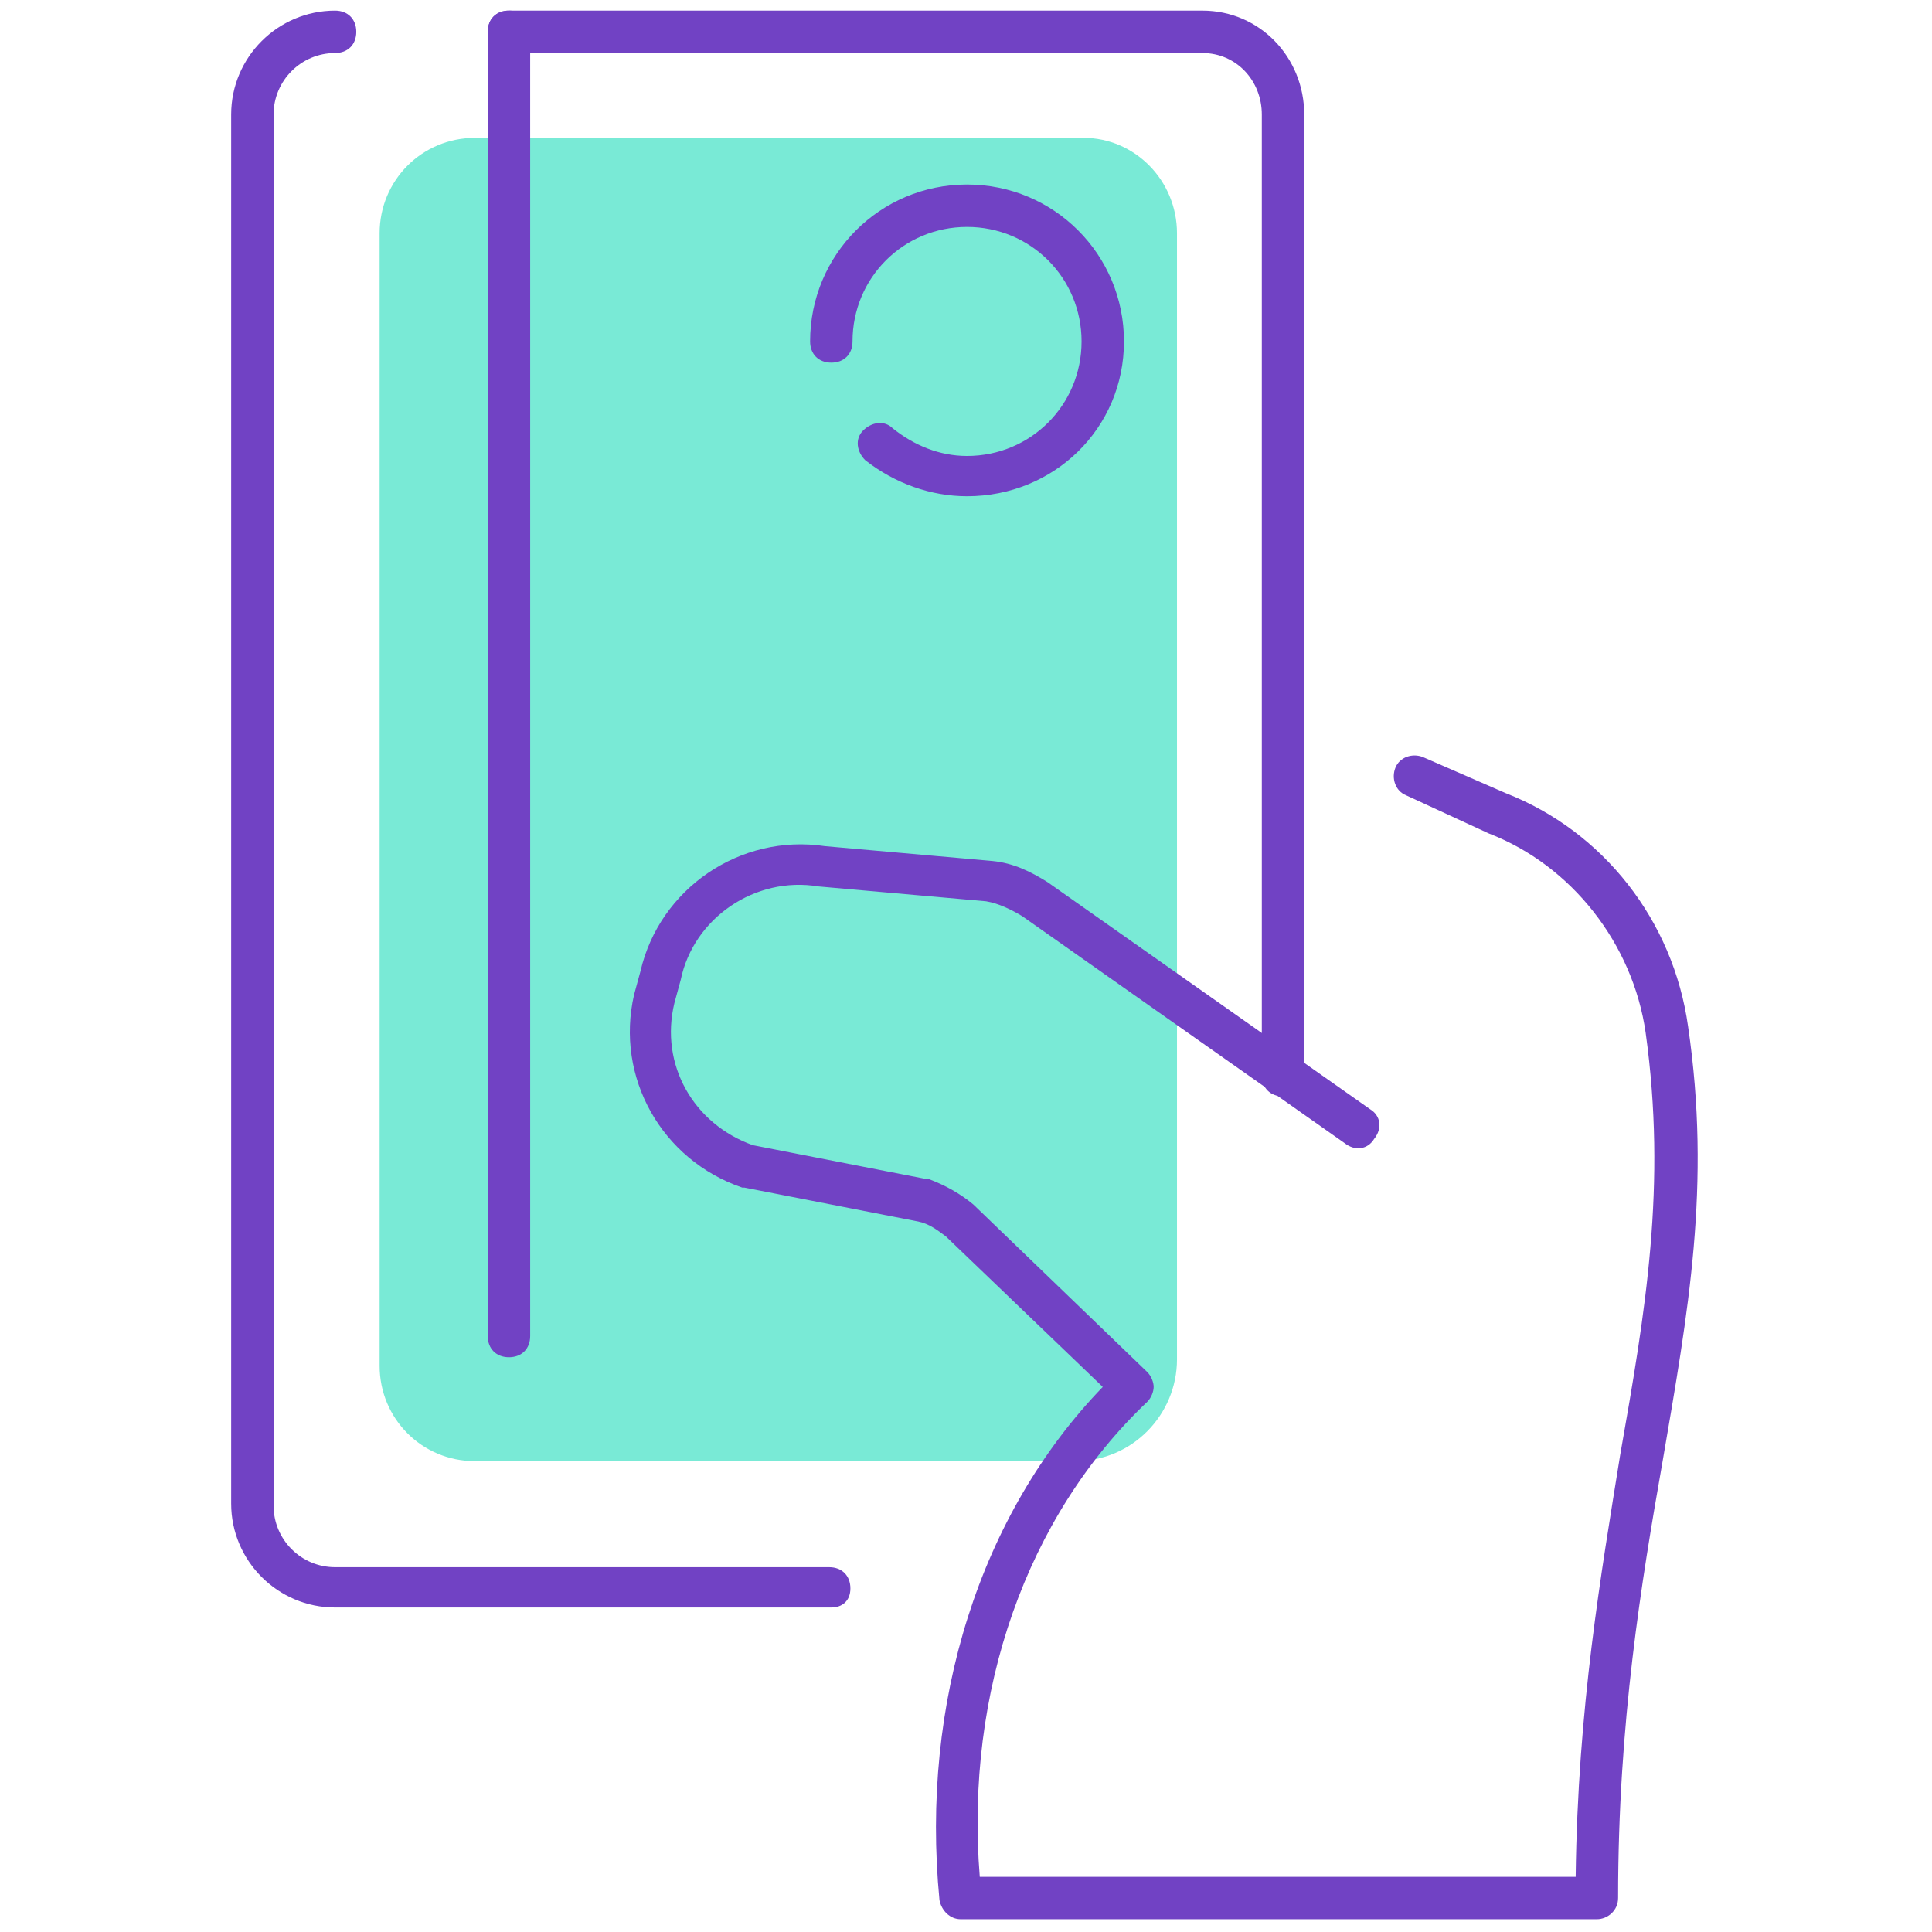
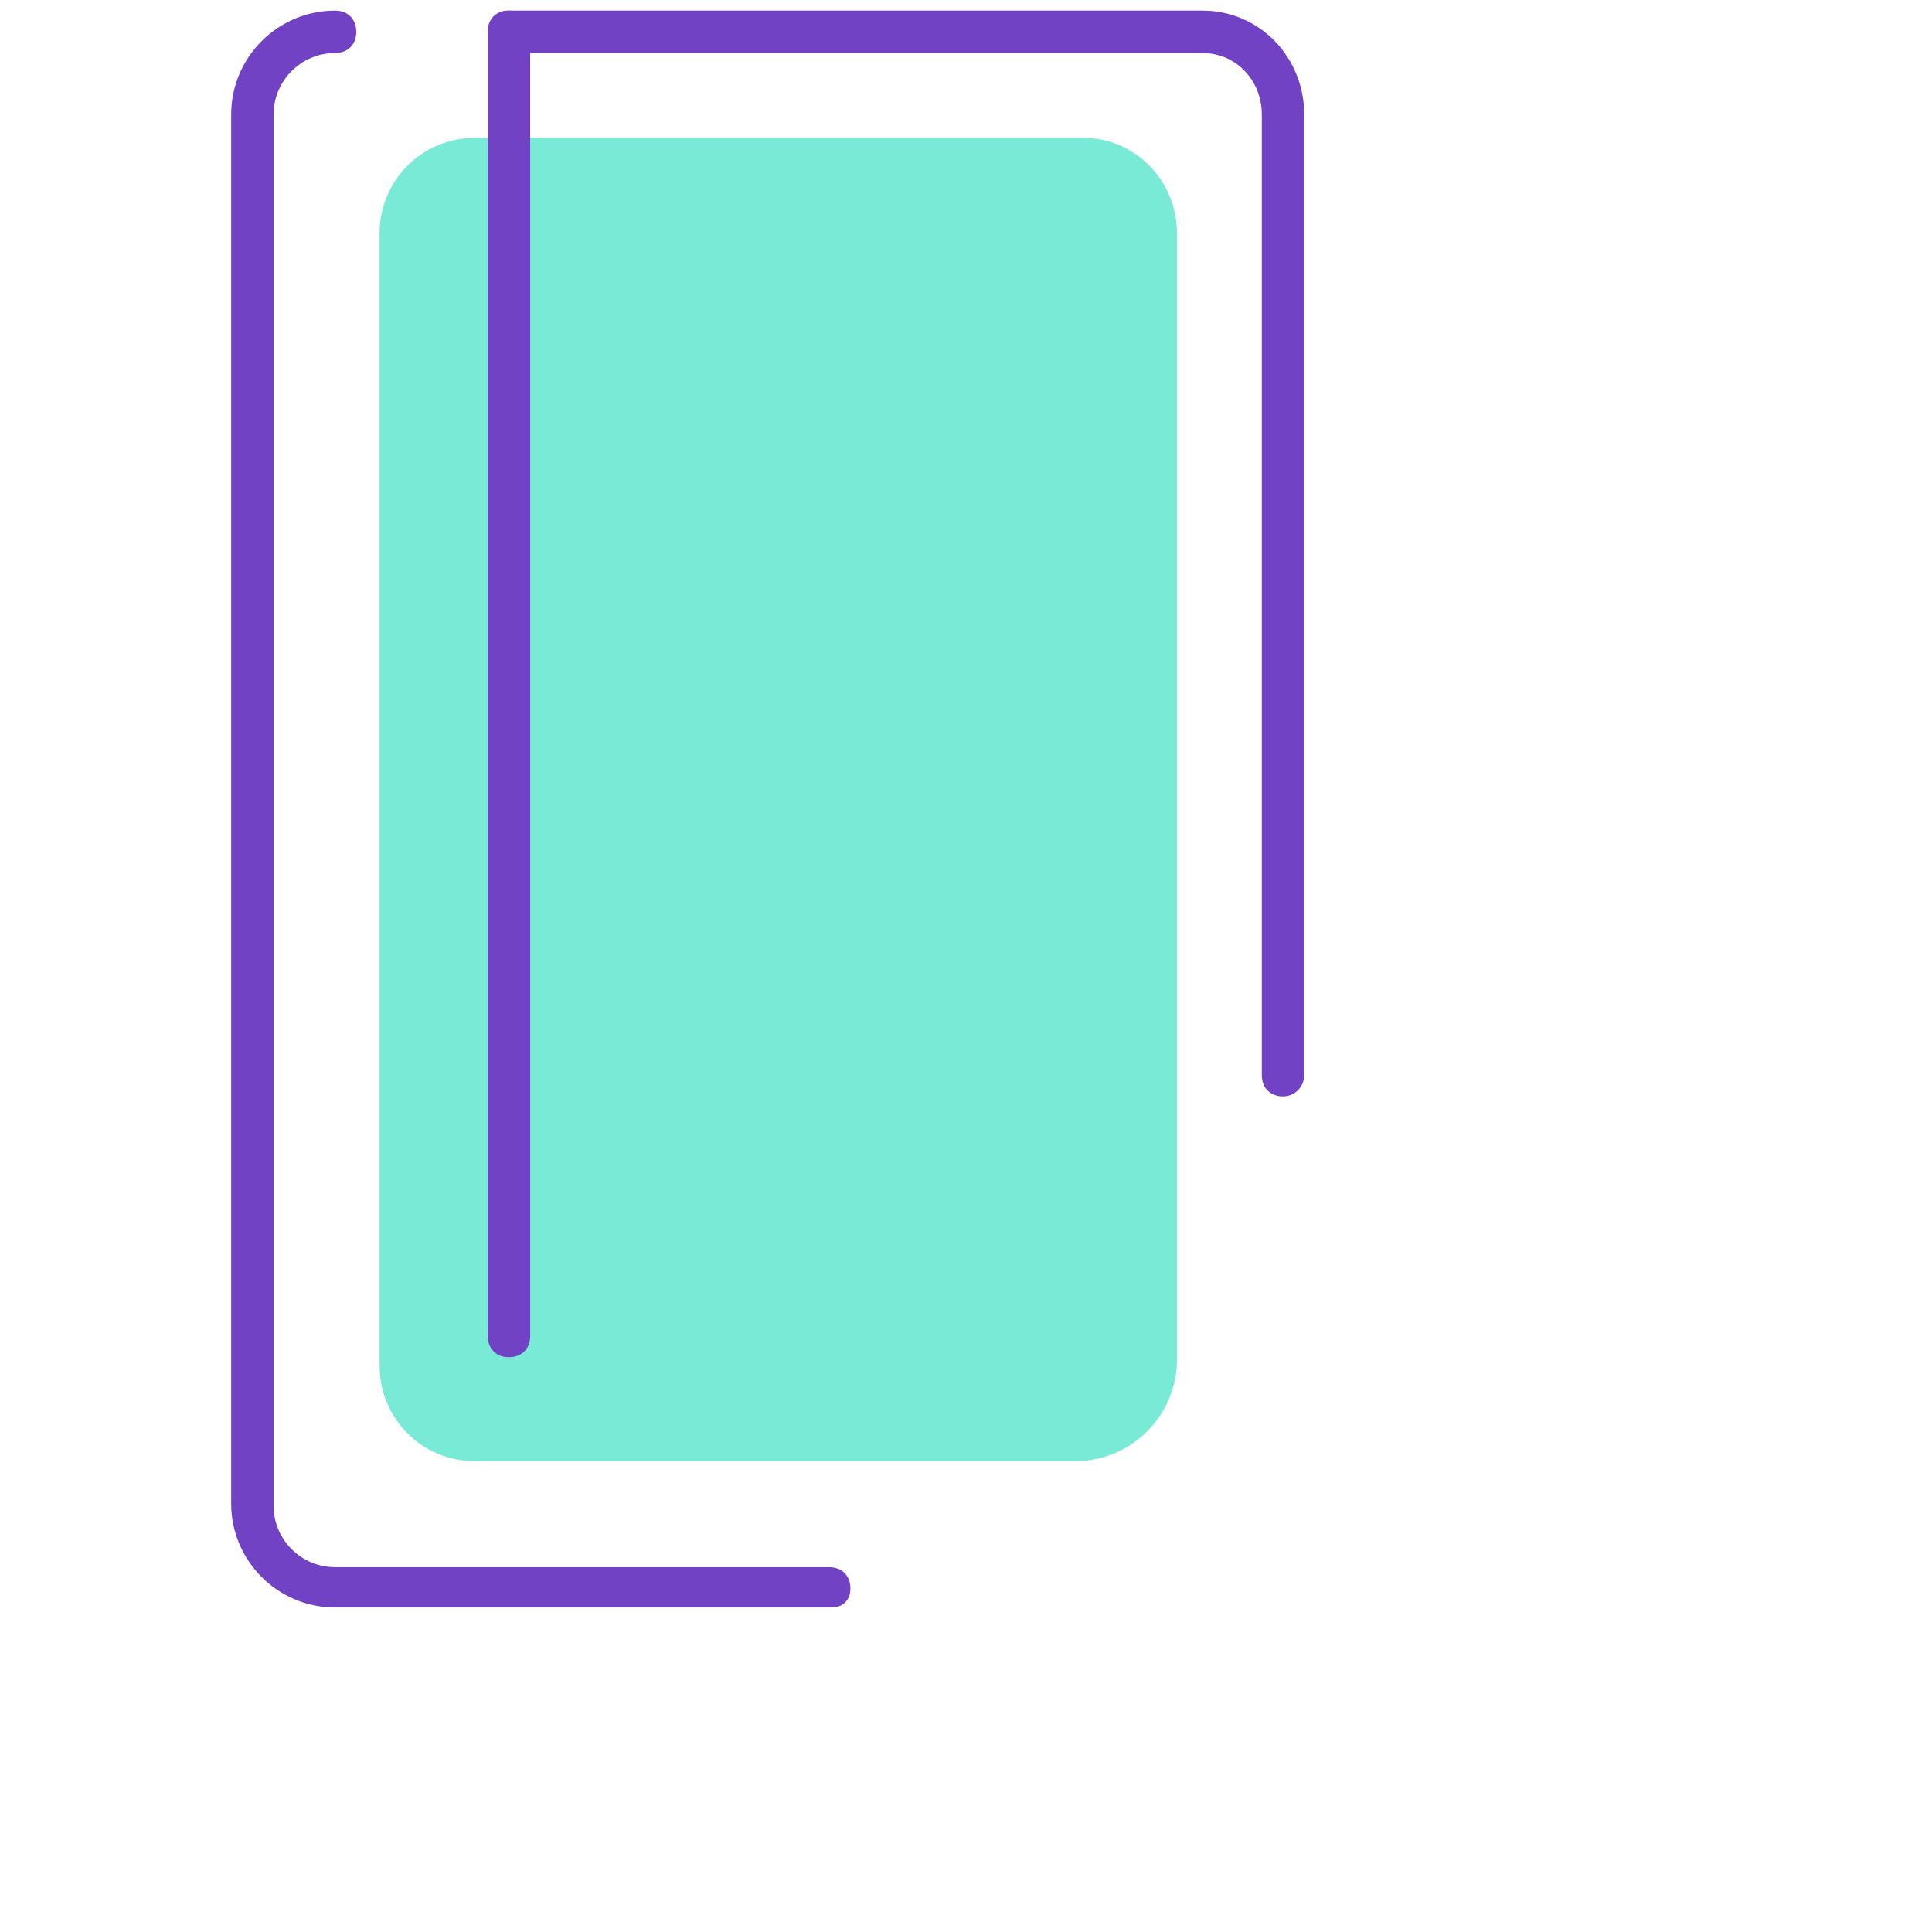
<svg xmlns="http://www.w3.org/2000/svg" version="1.1" id="Layer_1" x="0px" y="0px" viewBox="0 0 256 256" style="enable-background:new 0 0 256 256;" xml:space="preserve">
  <style type="text/css">
	.st0{fill:#79EAD6;}
	.st1{fill:#7142C4;}
</style>
  <g transform="translate(1.407 1.407) scale(2.81 2.81)">
    <path class="st0" d="M50.6,6H21.9c-2.5,0-4.5,2-4.5,4.5v53.4c0,2.5,2,4.5,4.5,4.5h4.7h23.3h0.3c2.7,0,4.8-2.2,4.8-4.8V46.7V31.8   V10.5C55,8,53,6,50.6,6z" />
-     <path class="st1" d="M74.8,90h-30c-0.5,0-0.9-0.4-1-0.9c-0.9-9.3,1.9-18.2,7.7-24.2l-7.4-7.1c-0.4-0.3-0.8-0.6-1.3-0.7l-8.2-1.6   c0,0-0.1,0-0.1,0c-3.8-1.3-6-5.2-5.1-9.1l0.3-1.1c0.9-3.9,4.7-6.5,8.7-5.9l7.9,0.7c1,0.1,1.8,0.5,2.6,1l15.2,10.7   c0.5,0.3,0.6,0.9,0.2,1.4c-0.3,0.5-0.9,0.6-1.4,0.2L47.7,42.7c-0.5-0.3-1.1-0.6-1.7-0.7l-7.9-0.7c-3-0.5-5.9,1.5-6.5,4.4l-0.3,1.1   c-0.7,2.9,0.9,5.7,3.7,6.7l8.2,1.6c0,0,0.1,0,0.1,0c0.8,0.3,1.5,0.7,2.1,1.2l8.2,7.9c0.2,0.2,0.3,0.5,0.3,0.7s-0.1,0.5-0.3,0.7   C47.9,71,45,79.3,45.7,88h28.1c0.1-8,1.2-14.3,2.1-19.9c1.2-6.8,2.2-12.7,1.2-19.9c-0.6-4.2-3.5-7.9-7.4-9.4L65.8,37   c-0.5-0.2-0.7-0.8-0.5-1.3c0.2-0.5,0.8-0.7,1.3-0.5l3.9,1.7c4.6,1.8,7.9,6,8.6,11c1.1,7.5,0,13.5-1.2,20.5   c-1,5.7-2.1,12.3-2.1,20.6C75.8,89.6,75.3,90,74.8,90z" />
    <path class="st1" d="M38.7,75.3H15.3c-2.7,0-4.9-2.2-4.9-4.9V4.9c0-2.7,2.2-4.9,4.9-4.9c0.6,0,1,0.4,1,1s-0.4,1-1,1   c-1.6,0-2.9,1.3-2.9,2.9v65.6c0,1.6,1.3,2.9,2.9,2.9h23.3c0.6,0,1,0.4,1,1S39.2,75.3,38.7,75.3z" />
    <path class="st1" d="M60,51.2c-0.6,0-1-0.4-1-1V4.9C59,3.3,57.8,2,56.2,2H23.5c-0.6,0-1-0.4-1-1s0.4-1,1-1h32.7   C58.9,0,61,2.2,61,4.9v45.3C61,50.7,60.6,51.2,60,51.2z" />
-     <path class="st1" d="M45.1,22.9c-1.7,0-3.4-0.6-4.8-1.7c-0.4-0.4-0.5-1-0.1-1.4s1-0.5,1.4-0.1c1,0.8,2.2,1.3,3.5,1.3   c3,0,5.4-2.4,5.4-5.4s-2.4-5.4-5.4-5.4s-5.4,2.4-5.4,5.4c0,0.6-0.4,1-1,1s-1-0.4-1-1c0-4.1,3.3-7.4,7.4-7.4c4.1,0,7.4,3.3,7.4,7.4   S49.2,22.9,45.1,22.9z" />
    <path class="st1" d="M23.5,63.5c-0.6,0-1-0.4-1-1V1c0-0.6,0.4-1,1-1s1,0.4,1,1v61.5C24.5,63.1,24.1,63.5,23.5,63.5z" />
  </g>
</svg>